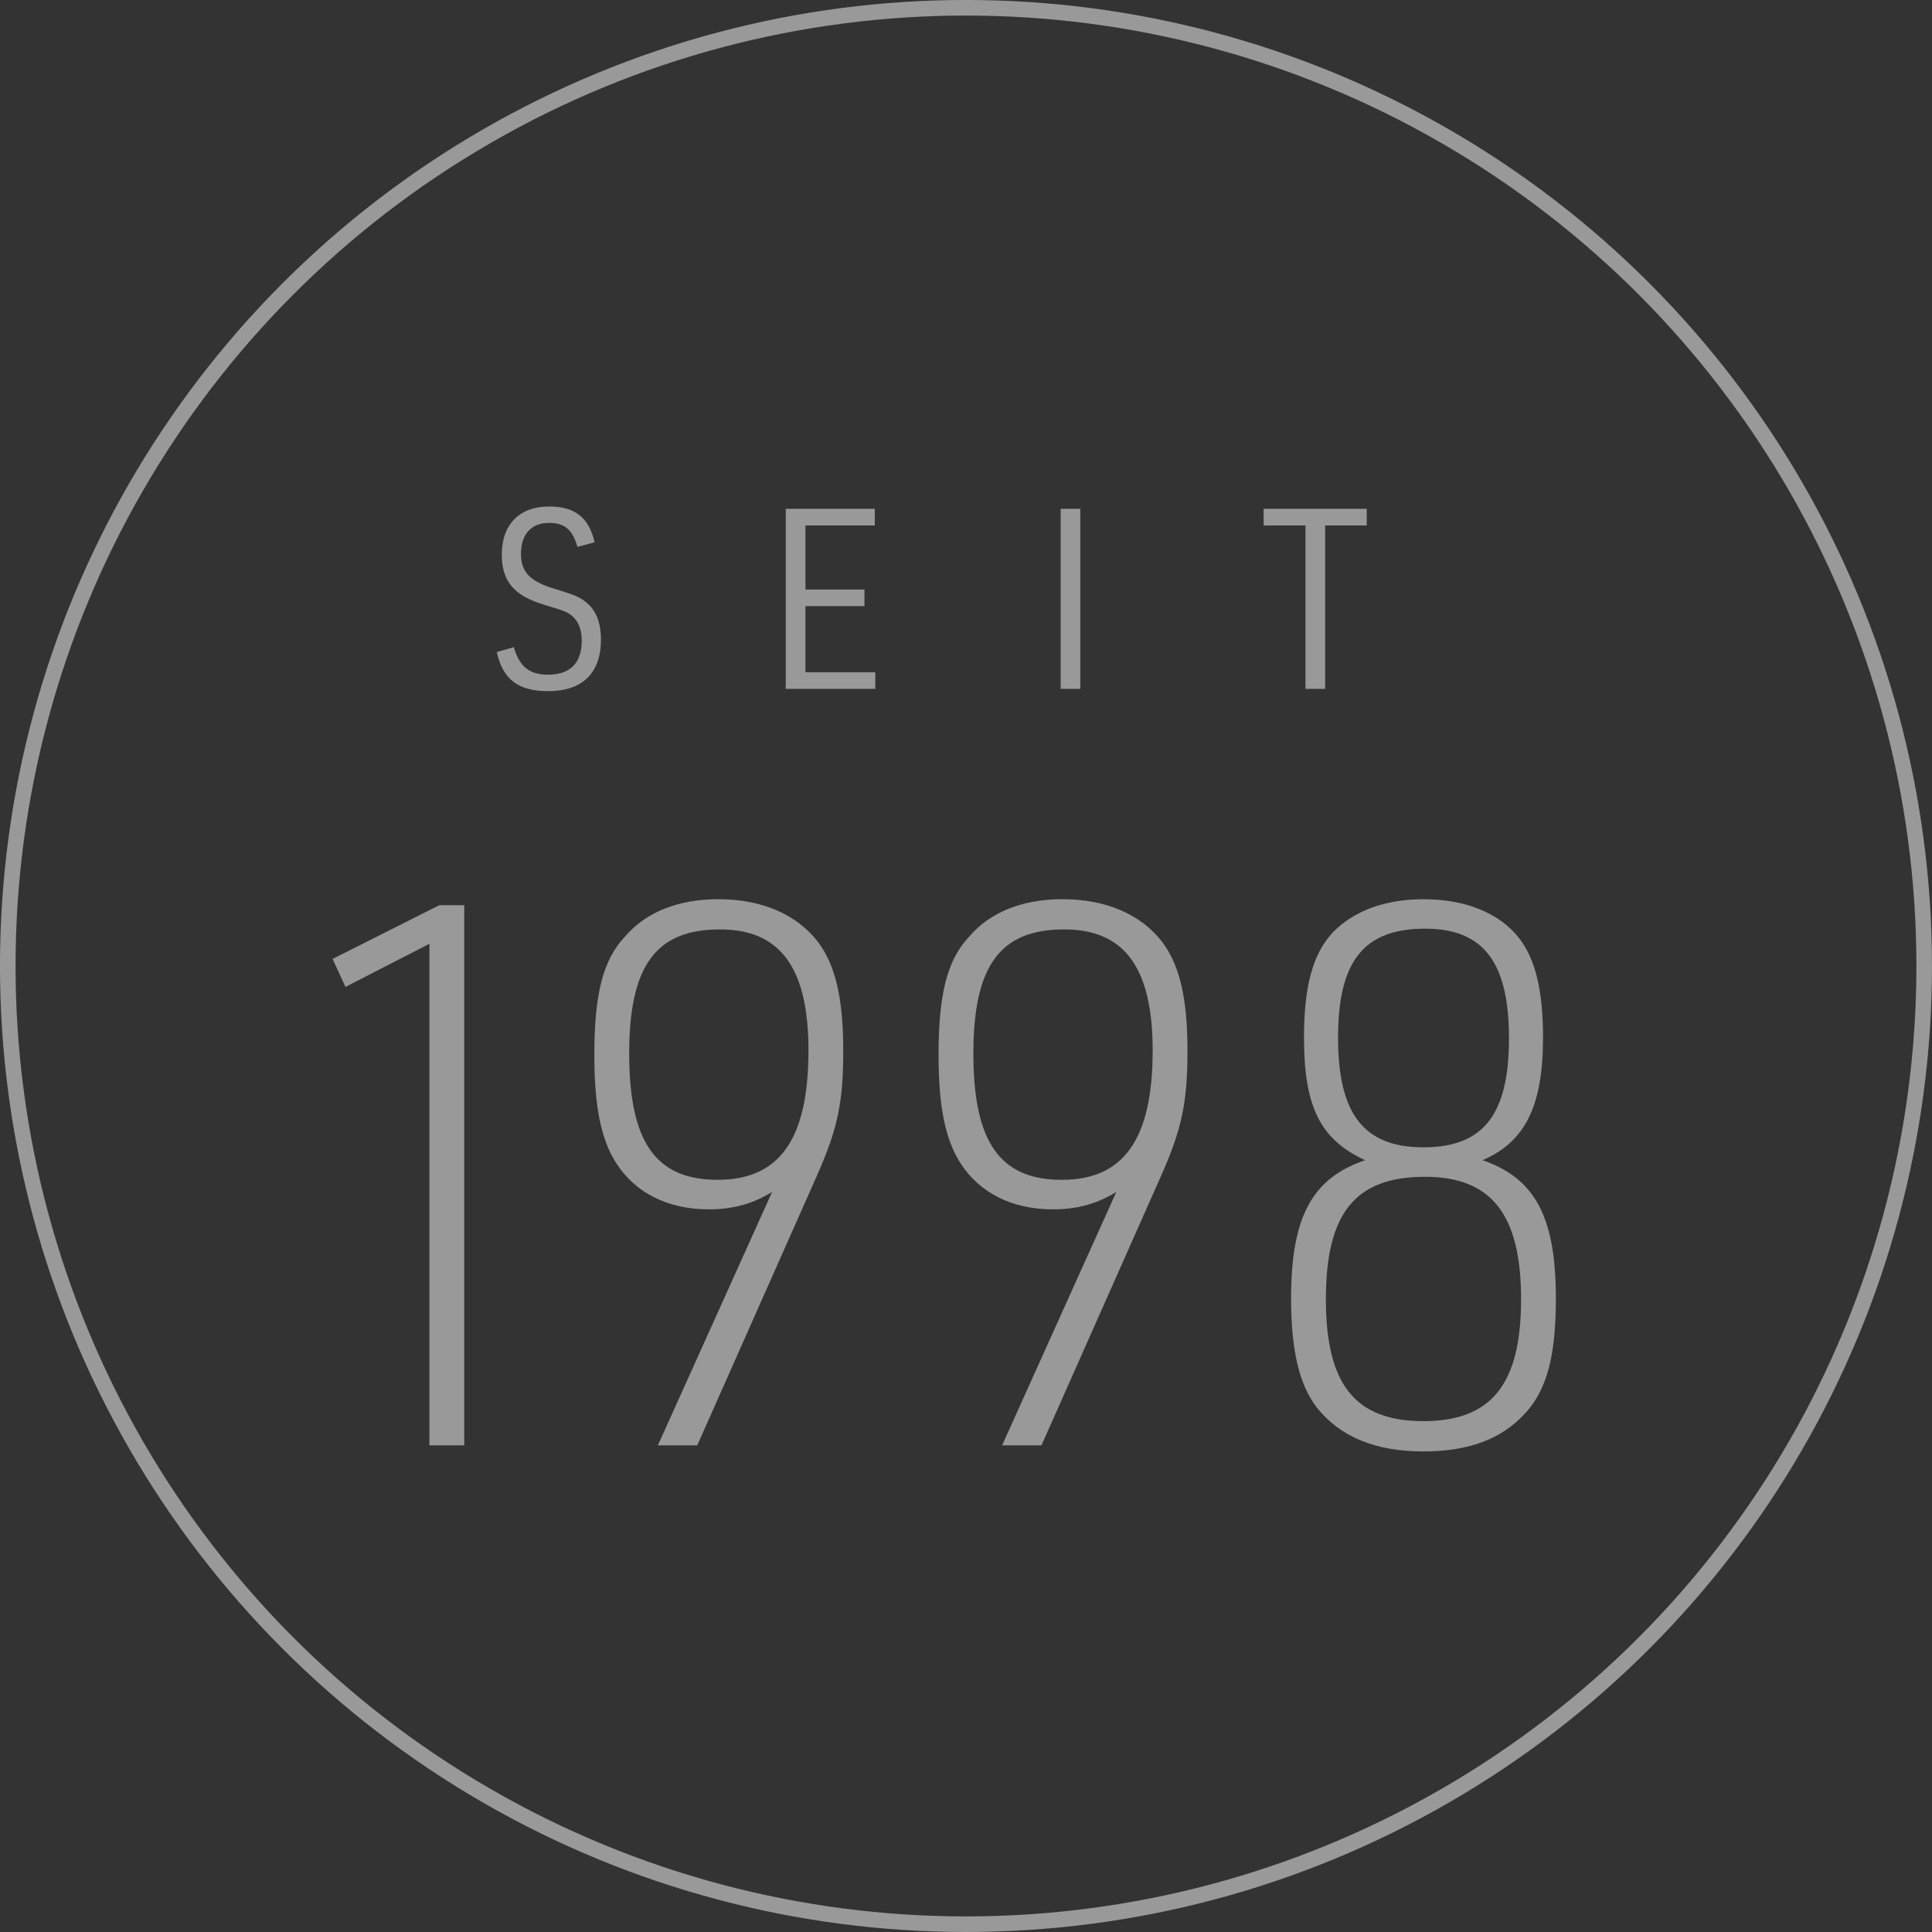
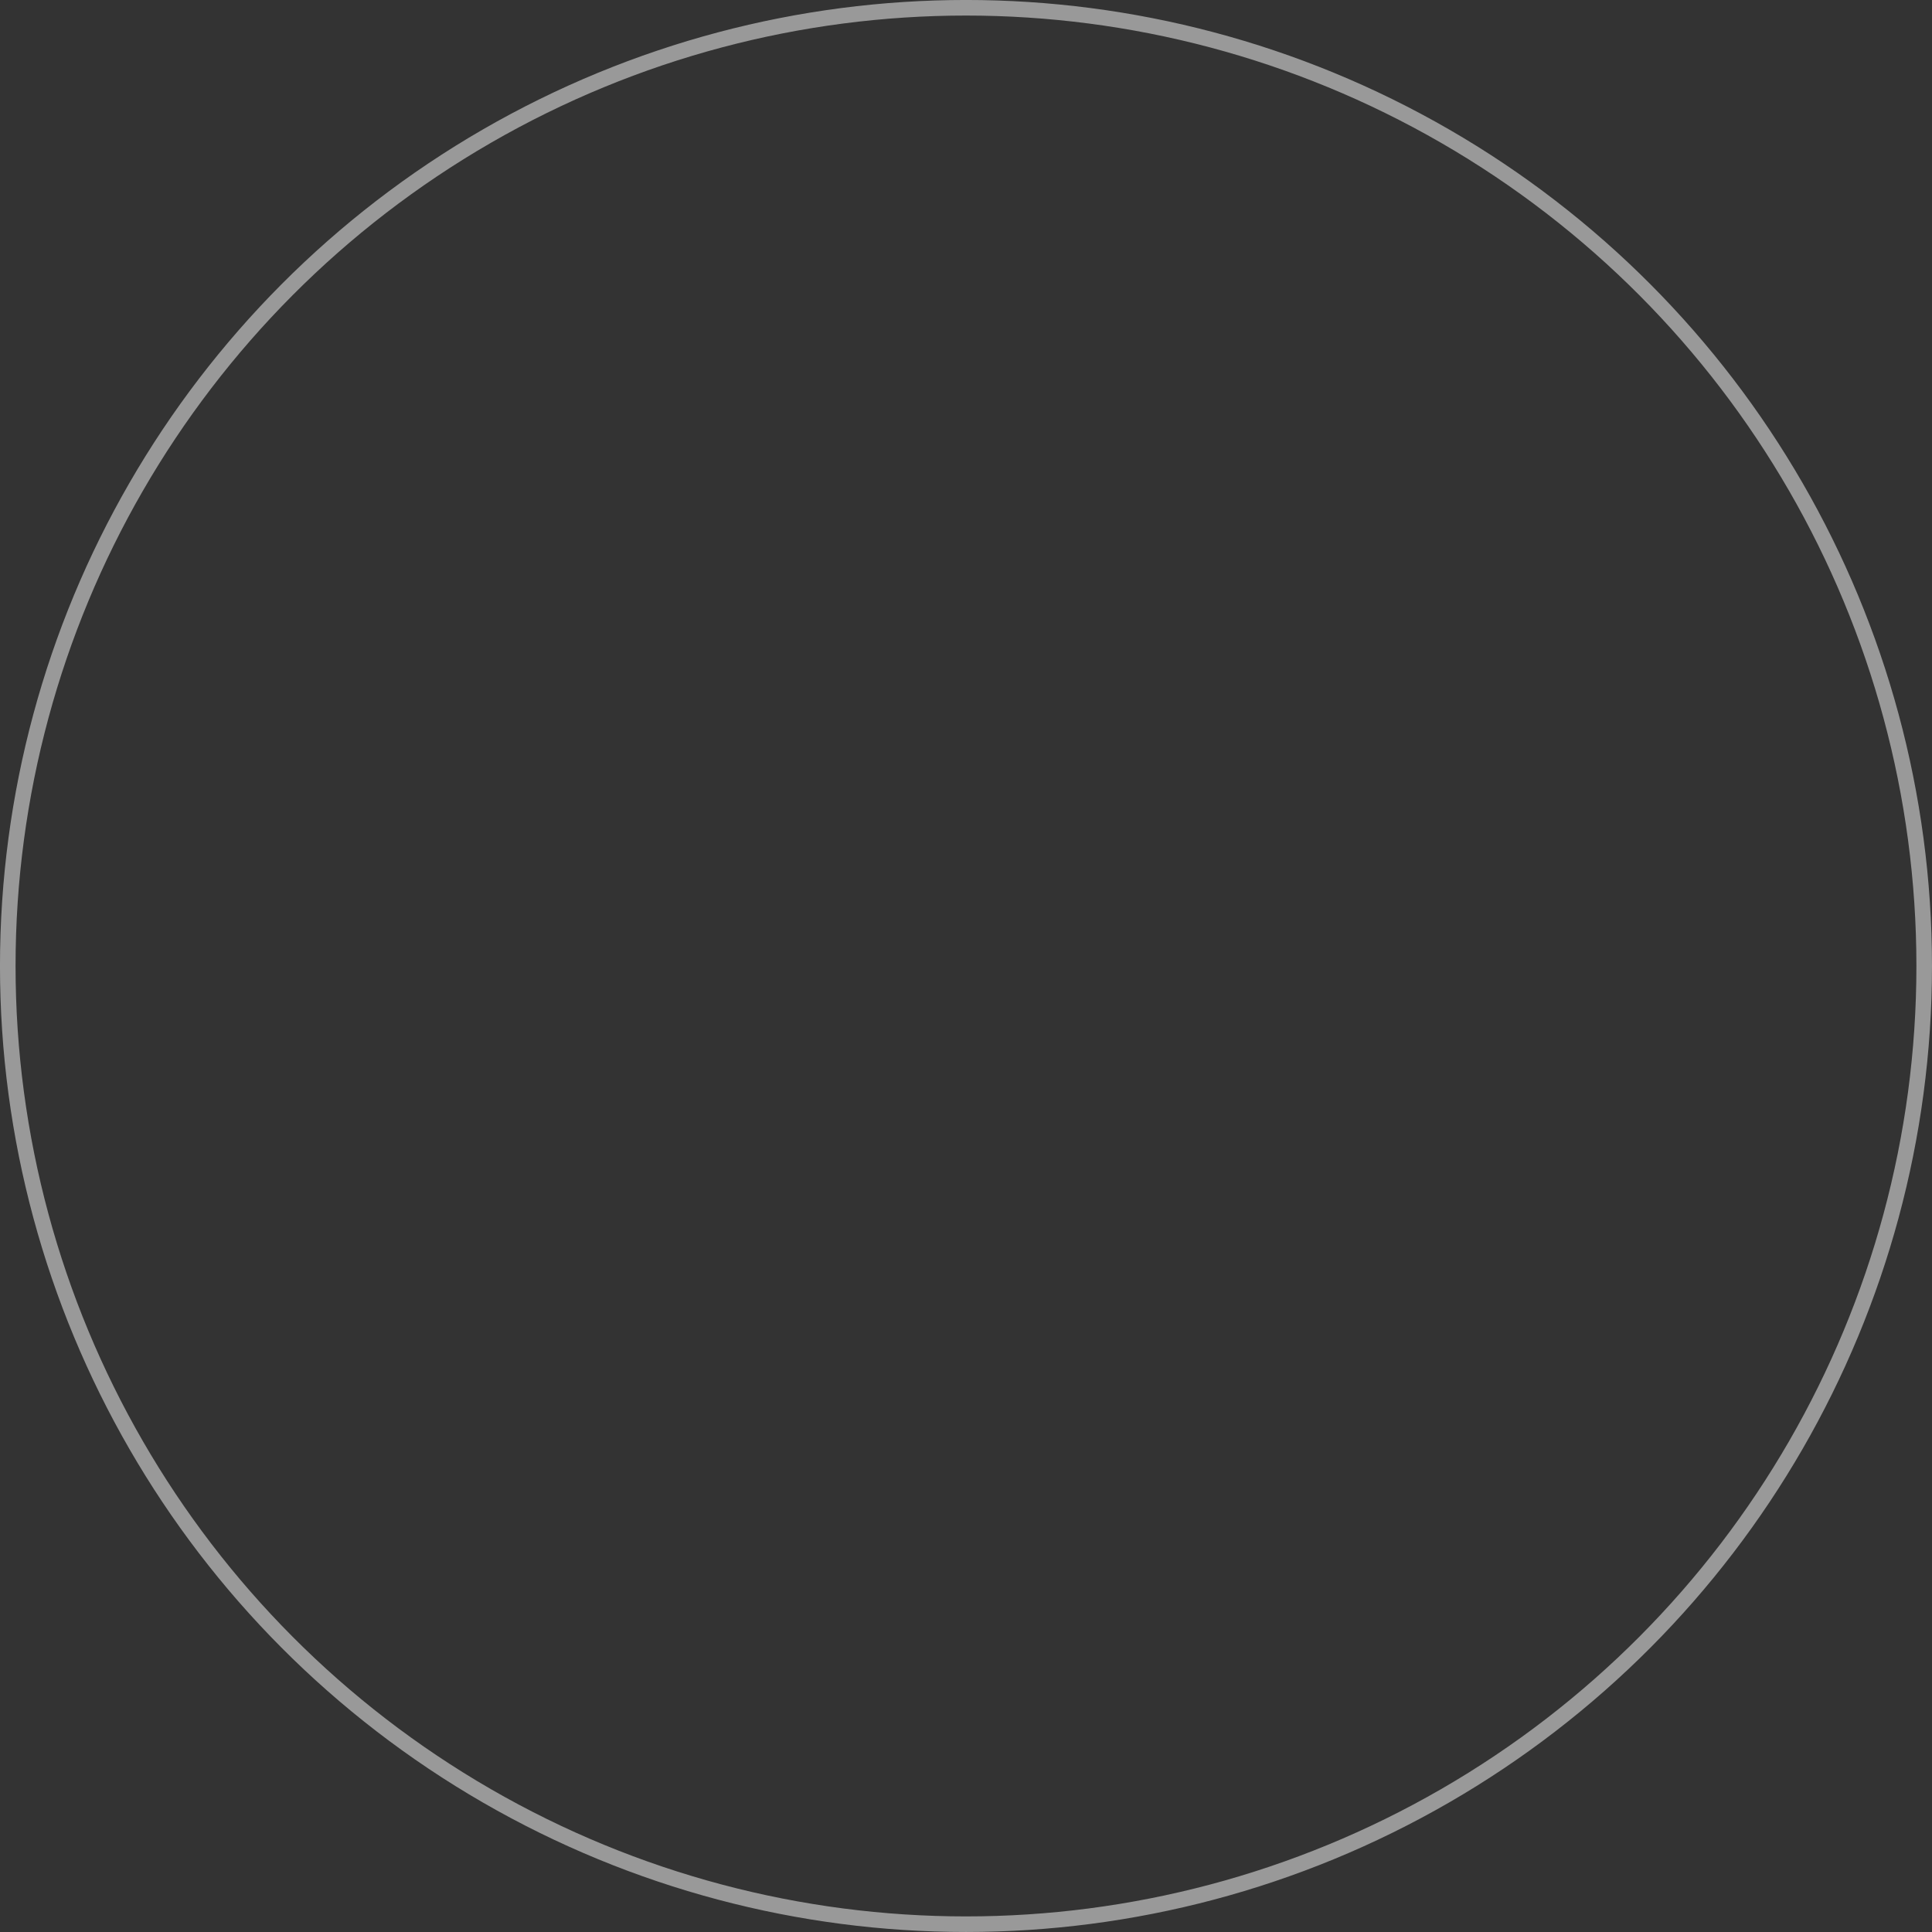
<svg xmlns="http://www.w3.org/2000/svg" version="1.1" viewBox="0 0 566.93 566.93">
  <rect x="0" y="0" width="566.93" height="566.93" fill="#333333" stroke="none" />
  <defs>
    <style>
      .cls-1 {
        clip-path: url(#clippath-4);
      }

      .cls-2 {
        fill: #fff;
      }

      .cls-3, .cls-4 {
        fill: none;
      }

      .cls-5 {
        clip-path: url(#clippath-1);
      }

      .cls-4 {
        stroke: #fff;
        stroke-width: 4.57px;
      }

      .cls-6 {
        clip-path: url(#clippath-3);
      }

      .cls-7 {
        clip-path: url(#clippath-2);
      }

      .cls-8 {
        clip-path: url(#clippath);
      }

      .cls-9 {
        opacity: .5;
      }
    </style>
    <clipPath id="clippath">
      <rect class="cls-3" width="566.93" height="566.93" />
    </clipPath>
    <clipPath id="clippath-1">
      <rect class="cls-3" width="566.93" height="566.93" />
    </clipPath>
    <clipPath id="clippath-2">
      <rect class="cls-3" x="-1" y="-1" width="568.93" height="568.93" />
    </clipPath>
    <clipPath id="clippath-3">
-       <rect class="cls-3" x="96.61" y="262.85" width="360.95" height="164.05" />
-     </clipPath>
+       </clipPath>
    <clipPath id="clippath-4">
-       <rect class="cls-3" x="144.78" y="147.64" width="257.28" height="56.16" />
-     </clipPath>
+       </clipPath>
  </defs>
  <g>
    <g id="Ebene_1">
      <g class="cls-8">
        <g class="cls-5">
          <g class="cls-9">
            <g class="cls-7">
              <circle class="cls-4" cx="283.46" cy="283.46" r="281.18" />
            </g>
          </g>
          <g class="cls-9">
            <g class="cls-6">
-               <path class="cls-2" d="M418.16,345.32c19.54,0,28.19,11.1,28.19,35.96s-8.66,35.74-28.64,35.74-28.64-10.65-28.64-35.74,8.44-35.96,29.08-35.96M418.16,272.51c17.09,0,24.64,9.77,24.64,32.19s-7.55,31.97-25.08,31.97-25.08-9.77-25.08-32.19,7.55-31.97,25.53-31.97M400.62,340.44c-15.76,5.33-21.76,16.87-21.76,40.62,0,15.32,2.44,25.31,7.55,31.97,6.88,8.66,17.31,12.88,31.3,12.88,13.1,0,22.86-3.55,29.75-11.1,6.44-6.88,9.1-16.87,9.1-33.74,0-23.75-5.99-35.3-21.53-40.62,12.43-5.33,17.76-15.76,17.76-35.96,0-13.76-2.22-23.09-7.1-29.3-5.77-7.33-15.76-11.32-27.97-11.32-11.1,0-20.42,3.33-26.64,9.77-5.77,6.21-8.43,15.54-8.43,30.86,0,20.42,4.88,29.97,17.98,35.96M312.27,272.73c17.76,0,25.97,11.32,25.97,35.52,0,25.97-8.44,37.96-26.64,37.96s-25.97-11.1-25.97-37.07,7.99-36.41,26.64-36.41M294.07,424.13h11.54l35.07-79.03c6.22-13.99,7.77-21.75,7.77-36.85s-2.22-24.86-7.33-31.74c-6.22-8.21-16.65-12.65-29.3-12.65-11.77,0-21.31,3.77-27.53,11.1-6.44,6.88-8.88,17.09-8.88,34.63,0,15.09,2,24.86,6.44,31.74,5.55,8.66,15.1,13.54,27.08,13.54,7.1,0,12.88-1.55,18.65-5.11l-33.52,74.37ZM211.27,272.73c17.76,0,25.97,11.32,25.97,35.52,0,25.97-8.43,37.96-26.64,37.96s-25.97-11.1-25.97-37.07,7.99-36.41,26.64-36.41M193.06,424.13h11.54l35.07-79.03c6.22-13.99,7.77-21.75,7.77-36.85s-2.22-24.86-7.33-31.74c-6.22-8.21-16.65-12.65-29.3-12.65-11.77,0-21.31,3.77-27.53,11.1-6.44,6.88-8.88,17.09-8.88,34.63,0,15.09,2,24.86,6.44,31.74,5.55,8.66,15.1,13.54,27.08,13.54,7.1,0,12.88-1.55,18.65-5.11l-33.52,74.37ZM126.02,424.13h10.21v-158.5h-7.33l-31.3,15.76,3.77,8.21,24.64-12.65v147.18Z" />
-             </g>
+               </g>
          </g>
          <g class="cls-9">
            <g class="cls-1">
              <path class="cls-2" d="M383.08,202.14h5.77v-47.95h12.21v-4.88h-30.26v4.88h12.28v47.95ZM311.24,202.14h5.77v-52.83h-5.77v52.83ZM230.58,202.14h26.27v-4.88h-20.5v-19.39h17.32v-4.88h-17.32v-18.8h20.35v-4.88h-26.12v52.83ZM145.78,191.34c1.78,8.07,6.29,11.47,15.09,11.47,10.06,0,15.47-5.33,15.47-15.1,0-4.96-1.41-8.58-4.22-10.88-2.15-1.7-3.18-2.15-9.25-4-7.4-2.22-9.99-4.96-9.99-10.36,0-5.7,3.03-9.03,8.21-9.03,4.59,0,6.88,1.92,8.36,7.03l5.03-1.33c-1.63-7.25-5.77-10.51-13.32-10.51-8.73,0-13.91,5.25-13.91,14.13,0,7.92,3.7,12.14,12.73,14.8,6.14,1.85,6.51,2,8.14,3.4,1.7,1.55,2.59,3.99,2.59,7.03,0,6.59-3.4,9.99-9.92,9.99-5.48,0-8.43-2.44-9.99-8.07l-5.03,1.41Z" />
            </g>
          </g>
        </g>
      </g>
    </g>
  </g>
</svg>